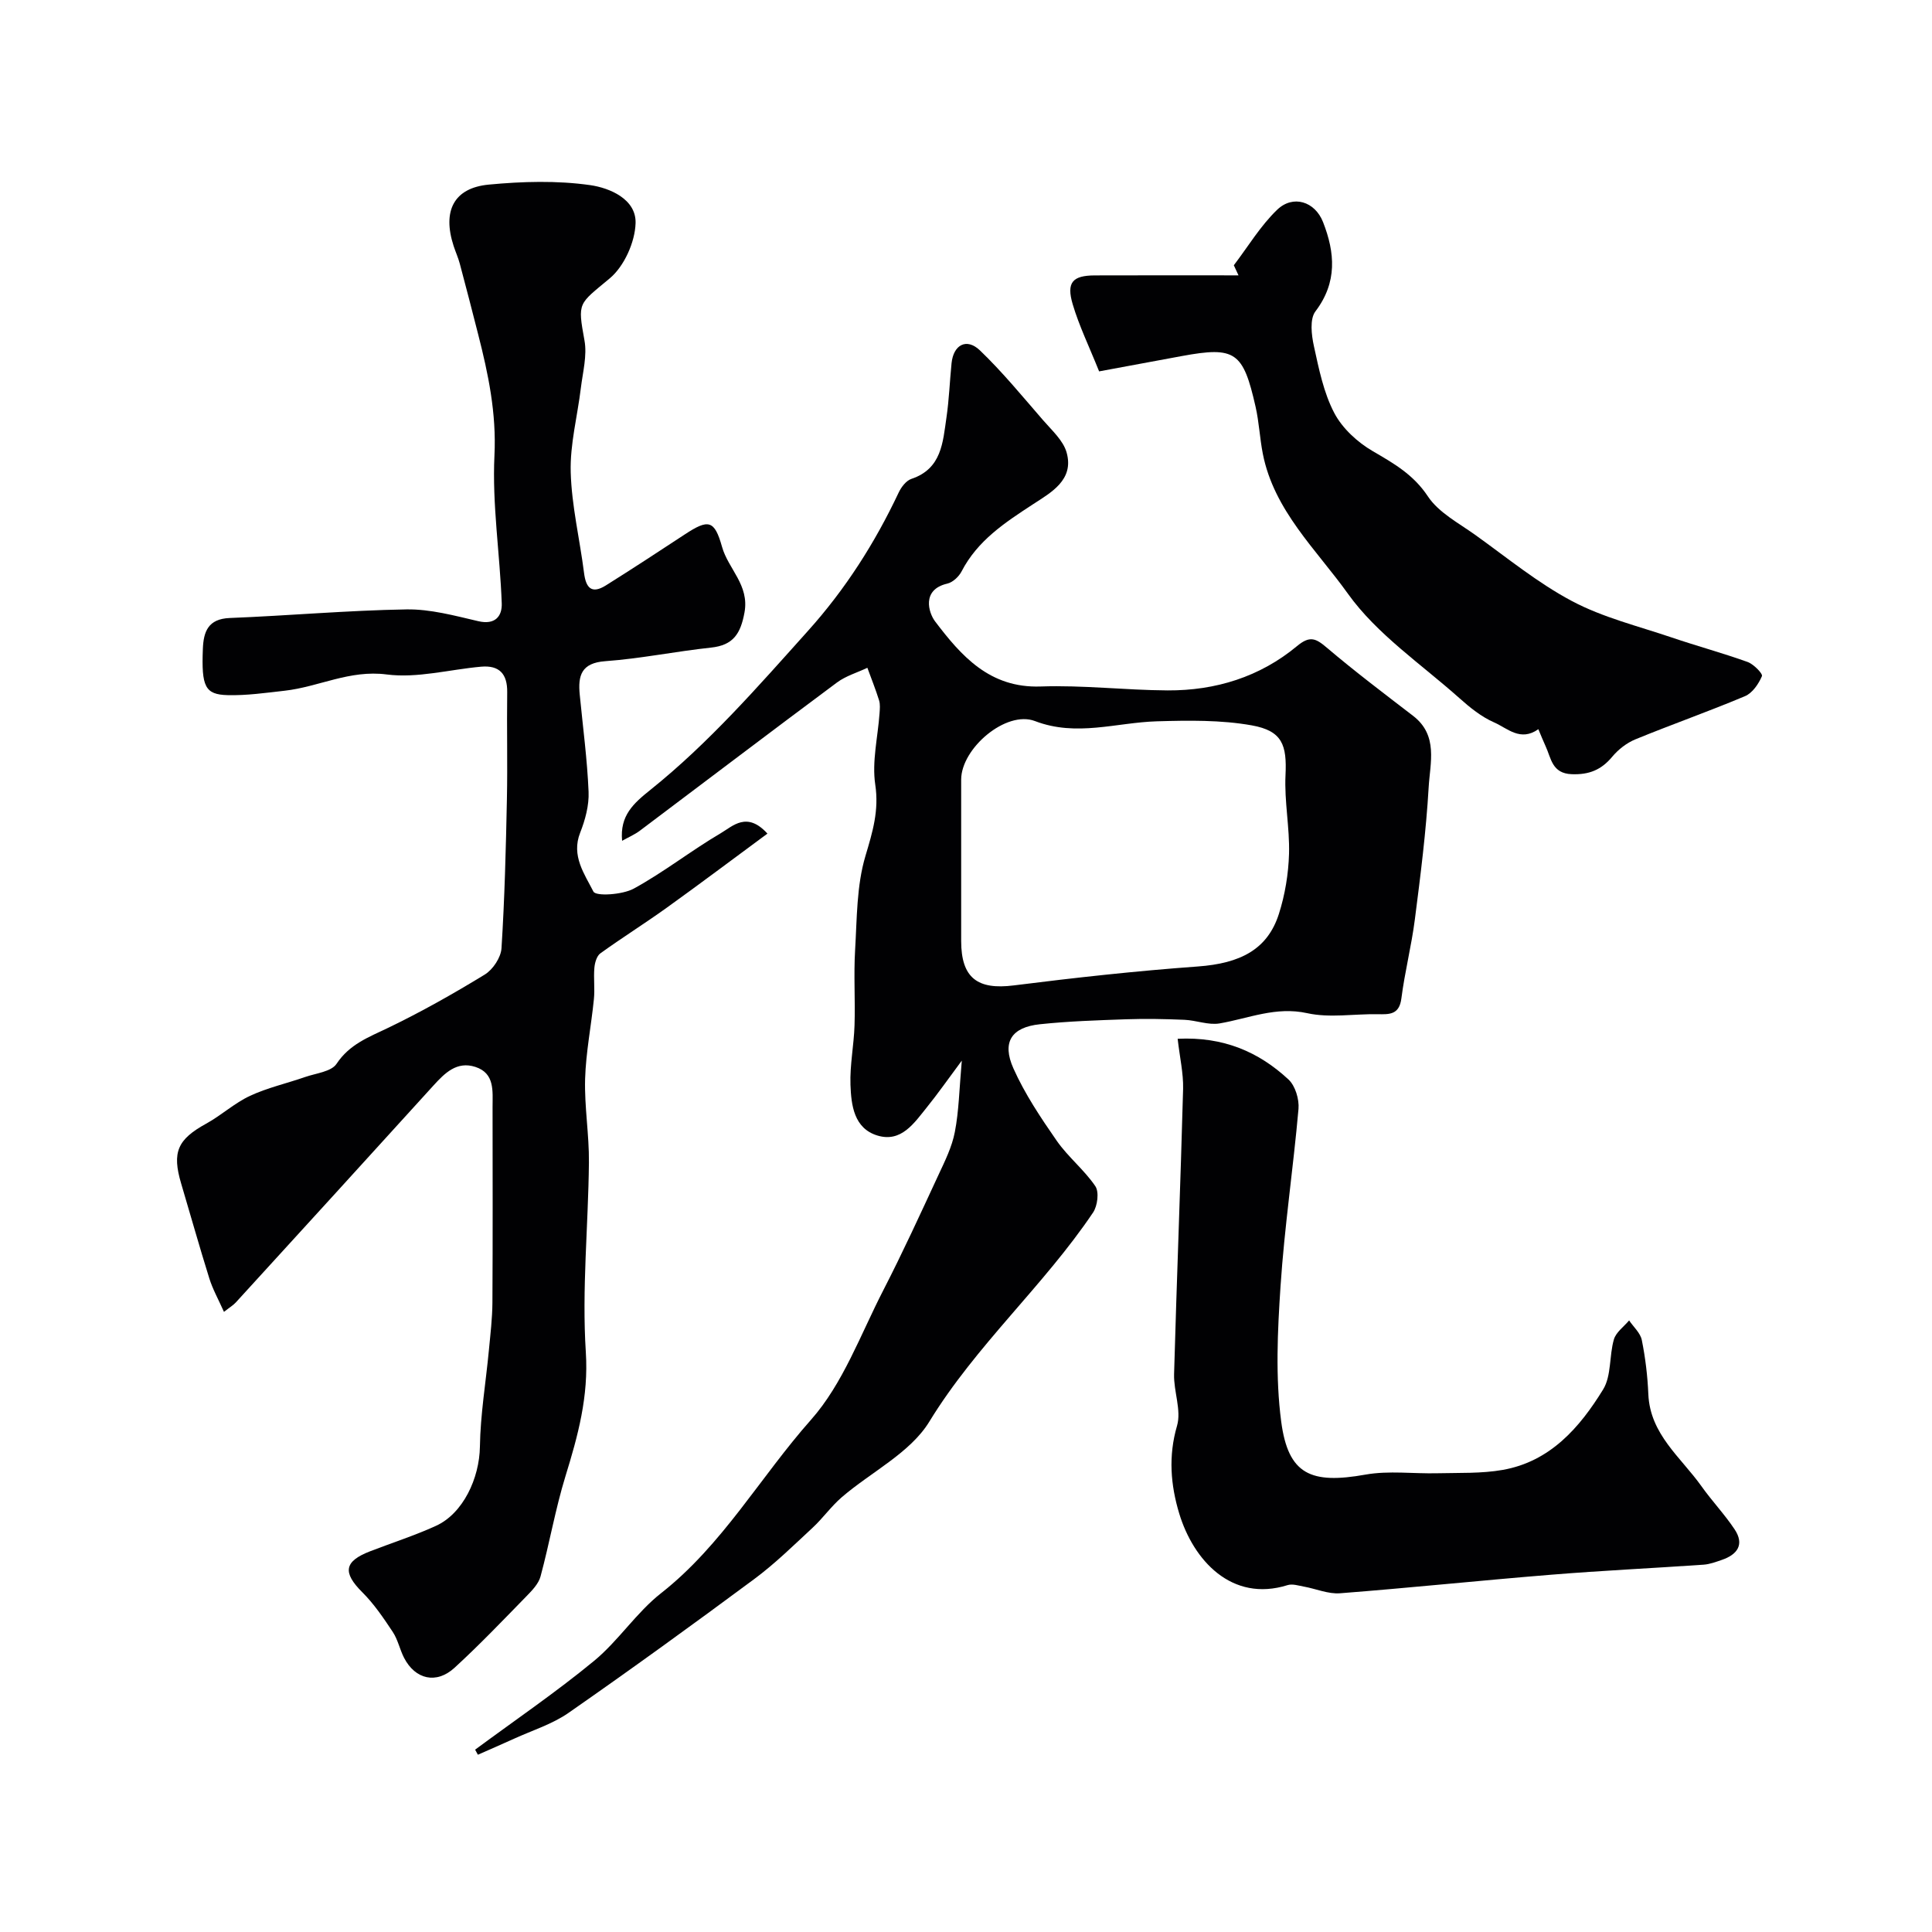
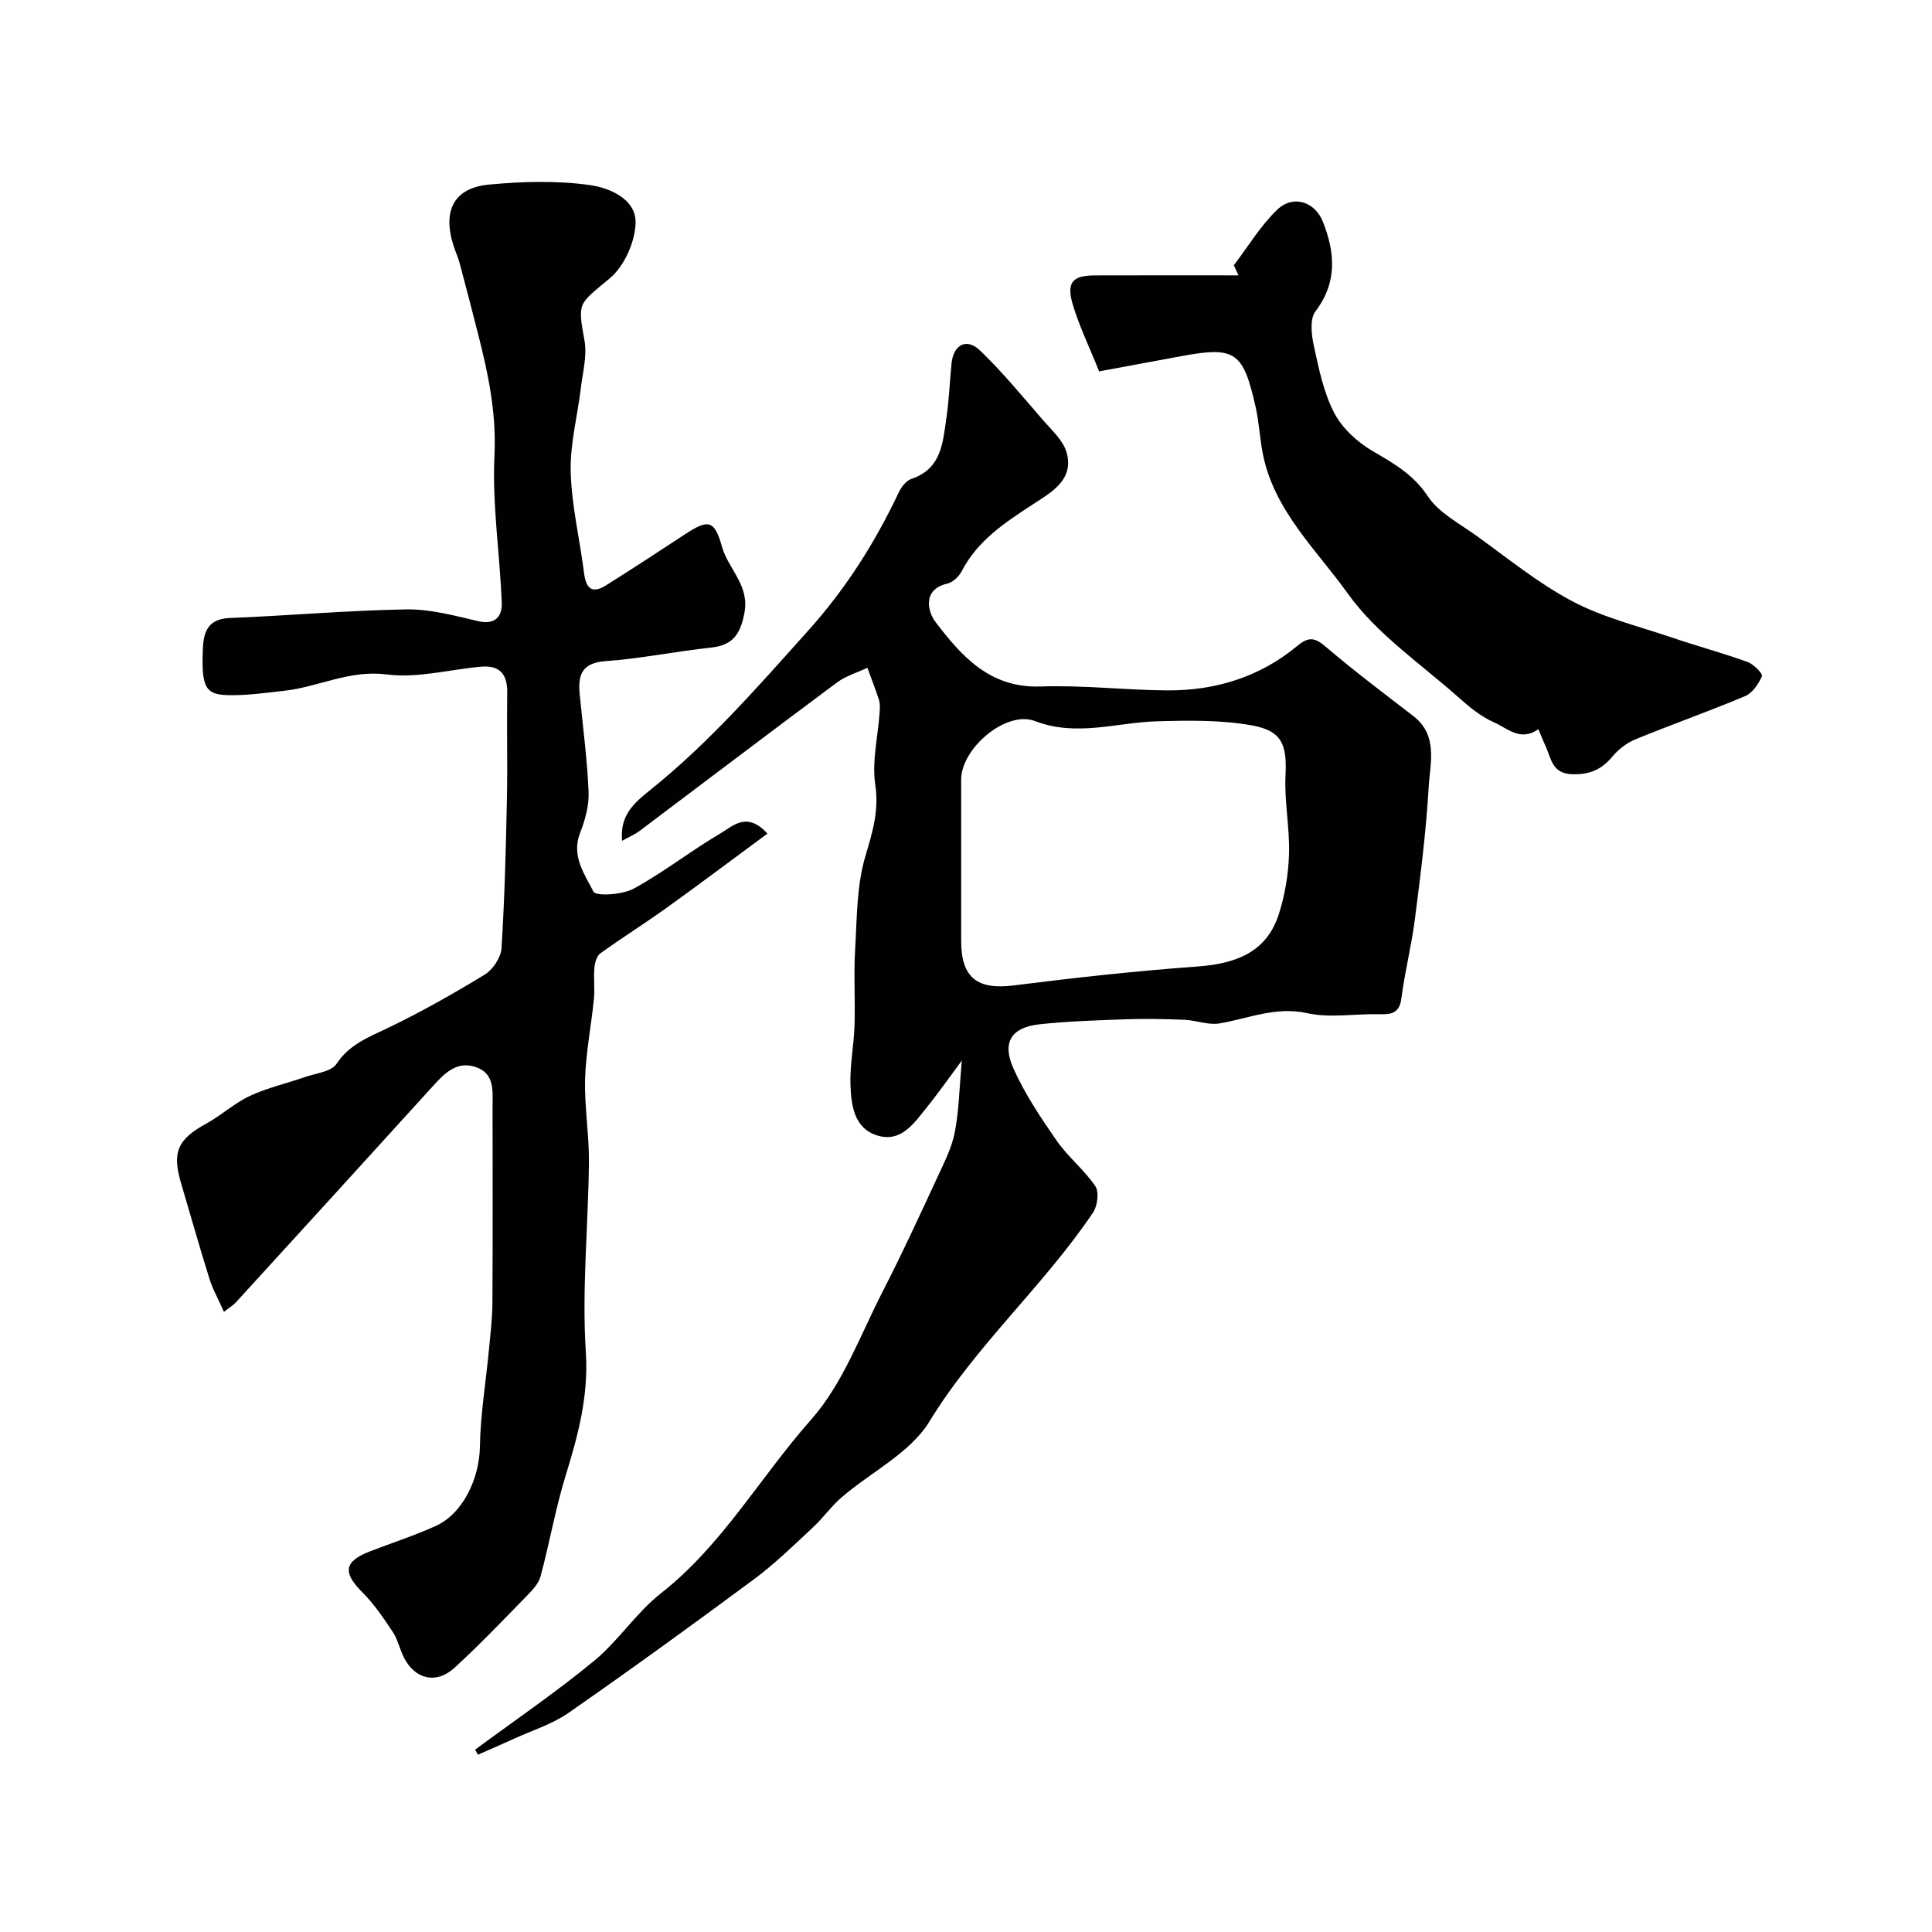
<svg xmlns="http://www.w3.org/2000/svg" enable-background="new 0 0 400 400" viewBox="0 0 400 400">
  <g fill="#010103">
    <path d="m98.37 362.25c8.23-6.09 16.72-11.87 24.61-18.37 5.06-4.17 8.76-10.01 13.9-14.04 12.69-9.97 20.53-24.05 31.01-35.87 6.65-7.49 10.29-17.72 15-26.86 4.02-7.82 7.68-15.82 11.38-23.79 1.35-2.9 2.83-5.86 3.42-8.96.84-4.32.91-8.79 1.44-14.77-2.95 3.97-4.99 6.89-7.22 9.65-2.64 3.27-5.3 7.36-10.25 5.86-4.86-1.48-5.43-6.28-5.58-10.52-.14-4.08.71-8.18.84-12.28.17-5.2-.19-10.41.12-15.6.39-6.53.3-13.32 2.14-19.48 1.49-5 2.84-9.4 2.03-14.79-.71-4.76.54-9.82.89-14.74.06-.9.16-1.87-.1-2.7-.71-2.27-1.6-4.49-2.42-6.73-2.11 1-4.46 1.68-6.3 3.05-13.65 10.15-27.18 20.44-40.78 30.66-1.1.83-2.4 1.38-3.7 2.11-.49-5.23 2.33-7.73 5.92-10.6 12.07-9.68 22.22-21.34 32.55-32.85 7.79-8.67 13.86-18.21 18.79-28.65.53-1.13 1.55-2.47 2.63-2.83 6.29-2.1 6.51-7.58 7.26-12.68.55-3.73.68-7.52 1.06-11.28.39-3.81 3.11-5.29 5.87-2.65 4.68 4.49 8.82 9.55 13.09 14.47 1.81 2.09 4.16 4.18 4.86 6.67 1.61 5.7-3.27 8.31-6.94 10.71-5.82 3.8-11.49 7.5-14.81 13.92-.56 1.08-1.82 2.26-2.95 2.52-5.4 1.24-3.86 6.06-2.54 7.81 5.42 7.15 11.3 13.86 21.86 13.49 8.74-.31 17.53.76 26.29.81 9.93.05 19.11-2.79 26.8-9.18 2.66-2.21 3.89-1.6 6.17.34 5.78 4.91 11.85 9.49 17.87 14.12 5.24 4.04 3.5 9.73 3.21 14.77-.53 9.15-1.69 18.27-2.86 27.37-.7 5.48-2.09 10.88-2.79 16.36-.44 3.41-2.49 3.3-4.96 3.26-4.85-.08-9.89.81-14.52-.21-6.53-1.44-12.15 1.09-18.17 2.12-2.31.39-4.83-.65-7.27-.75-4.02-.17-8.05-.25-12.07-.11-5.96.21-11.93.4-17.86 1.03-5.87.62-7.91 3.69-5.47 9.15 2.36 5.28 5.65 10.2 8.97 14.98 2.34 3.36 5.7 6.02 7.99 9.4.81 1.2.45 4.06-.46 5.43-10.24 15.22-24.22 27.46-33.91 43.31-3.97 6.49-12.06 10.42-18.15 15.67-2.19 1.89-3.9 4.34-6.03 6.31-3.92 3.64-7.77 7.42-12.05 10.6-12.69 9.41-25.48 18.68-38.44 27.7-3.38 2.36-7.52 3.64-11.33 5.38-2.48 1.13-4.98 2.21-7.47 3.31-.18-.35-.37-.7-.57-1.05zm100.63-184.38v16.98c.01 7.62 3.38 10.12 10.88 9.17 12.67-1.6 25.38-3 38.11-3.92 8.82-.64 14.44-3.53 16.79-10.88 1.27-3.98 1.98-8.28 2.1-12.46.15-5.41-.99-10.86-.73-16.25.3-6.26-.64-9.19-6.98-10.33-6.4-1.14-13.1-1.03-19.66-.84-8.4.25-16.62 3.25-25.23-.05-5.95-2.28-15.25 5.61-15.28 12.1-.01 5.5 0 10.99 0 16.48z" />
    <path d="m158.89 172.59c-7.24 5.34-14.02 10.44-20.9 15.38-4.5 3.23-9.2 6.17-13.69 9.41-.76.55-1.15 1.95-1.24 3-.19 2.15.12 4.35-.1 6.49-.55 5.51-1.66 11-1.82 16.52-.16 5.75.85 11.53.79 17.3-.13 13.1-1.48 26.26-.64 39.28.59 9.18-1.63 17.27-4.22 25.67-2.09 6.8-3.3 13.87-5.16 20.75-.41 1.52-1.75 2.9-2.92 4.1-4.89 5.01-9.73 10.08-14.89 14.81-3.76 3.44-8.13 2.41-10.44-2.06-.89-1.73-1.28-3.76-2.34-5.36-1.91-2.88-3.88-5.8-6.31-8.22-4.09-4.08-3.8-6.39 1.61-8.48 4.55-1.76 9.21-3.25 13.64-5.27 5.65-2.58 9-9.89 9.1-16.38.1-6.67 1.23-13.33 1.86-20 .31-3.28.71-6.56.73-9.84.08-13.5.04-27 .03-40.5 0-3.28.49-6.99-3.57-8.3-3.83-1.24-6.33 1.28-8.7 3.89-13.6 14.99-27.25 29.94-40.89 44.88-.52.57-1.23.99-2.45 1.95-1.16-2.6-2.33-4.68-3.03-6.92-2.04-6.51-3.88-13.09-5.83-19.64-1.94-6.52-.75-9.15 5.18-12.41 3.14-1.73 5.86-4.26 9.08-5.76 3.61-1.68 7.59-2.57 11.38-3.89 2.27-.79 5.44-1.1 6.53-2.74 2.69-4.05 6.6-5.49 10.62-7.42 6.88-3.31 13.56-7.08 20.07-11.06 1.68-1.03 3.34-3.53 3.46-5.45.65-10.28.91-20.59 1.12-30.9.15-7.36-.04-14.73.06-22.1.05-3.81-1.64-5.62-5.4-5.29-6.53.58-13.21 2.43-19.55 1.61-7.68-1-14.08 2.58-21.15 3.37-3.92.44-7.86 1.01-11.78.91-4.69-.12-5.44-1.76-5.13-9.58.14-3.55 1.07-6.21 5.56-6.39 12.2-.48 24.39-1.58 36.59-1.78 4.95-.08 9.98 1.3 14.88 2.44 3.51.82 4.95-1.06 4.85-3.7-.37-10.21-2-20.45-1.51-30.6.43-8.78-1.28-16.91-3.39-25.16-1.24-4.85-2.48-9.7-3.78-14.54-.33-1.25-.88-2.45-1.28-3.68-2.36-7.24.02-12.02 7.27-12.71 6.96-.66 14.13-.87 21.01.11 3.99.57 9.54 2.87 9.39 7.87-.12 3.94-2.36 8.94-5.36 11.44-6.5 5.43-6.67 4.84-5.22 12.85.57 3.13-.35 6.56-.75 9.84-.7 5.81-2.26 11.64-2.1 17.42.19 6.98 1.88 13.9 2.76 20.87.39 3.12 1.58 4.42 4.51 2.59 5.48-3.44 10.9-6.98 16.31-10.54 4.93-3.25 6.18-3.04 7.75 2.55 1.29 4.6 5.69 7.89 4.65 13.58-.81 4.42-2.33 6.79-6.94 7.28-7.31.78-14.55 2.28-21.87 2.81-5 .36-5.69 2.99-5.3 6.95.65 6.69 1.55 13.38 1.83 20.09.12 2.81-.7 5.83-1.75 8.49-1.88 4.77.92 8.56 2.75 12.17.51 1.02 6 .67 8.35-.61 6.24-3.41 11.89-7.88 18.04-11.49 2.49-1.47 5.4-4.56 9.64.1z" />
-     <path d="m243.82 215.07c9.45-.47 16.79 2.7 22.96 8.44 1.4 1.31 2.23 4.09 2.06 6.08-1.08 12.25-2.91 24.45-3.72 36.72-.62 9.31-1.07 18.83.14 28.02 1.45 10.97 6.15 12.99 17.46 10.97 4.84-.86 9.96-.15 14.95-.28 4.49-.11 9.05.08 13.44-.69 9.83-1.73 15.94-8.75 20.8-16.66 1.74-2.83 1.24-6.96 2.23-10.36.44-1.49 2.06-2.63 3.15-3.93.91 1.35 2.34 2.6 2.63 4.07.74 3.67 1.19 7.44 1.35 11.19.35 8.33 6.74 13.07 11 19.07 2.17 3.06 4.79 5.81 6.86 8.92 2.1 3.16.56 5.24-2.67 6.34-1.22.42-2.48.89-3.75.98-10.52.73-21.06 1.22-31.57 2.08-14.58 1.18-29.12 2.71-43.7 3.84-2.44.19-4.98-.93-7.48-1.38-1.11-.2-2.37-.62-3.37-.31-11.6 3.64-19.53-5.18-22.45-14.84-1.77-5.86-2.28-11.87-.45-18.14.94-3.23-.71-7.12-.61-10.7.55-19.7 1.34-39.39 1.87-59.09.07-3.22-.69-6.47-1.13-10.34z" />
    <path d="m318.5 150.97c-3.73 2.65-6.42-.21-9.13-1.39-2.64-1.15-5.03-3.08-7.21-5.03-7.89-7.04-17.07-13.21-23.09-21.63-6.5-9.1-15.32-17.22-17.62-28.99-.63-3.21-.77-6.51-1.49-9.69-2.58-11.39-4.17-12.57-15.29-10.52-5.58 1.03-11.16 2.07-17.11 3.17-2.08-5.19-4.15-9.44-5.47-13.9-1.34-4.53-.03-5.95 4.58-5.97 9.92-.04 19.83-.01 29.75-.01-.32-.7-.65-1.39-.97-2.09 2.95-3.87 5.51-8.17 8.98-11.5 3.27-3.14 7.82-1.73 9.5 2.58 2.47 6.31 2.98 12.46-1.58 18.46-1.21 1.59-.83 4.88-.32 7.2 1.03 4.71 2.01 9.63 4.21 13.83 1.67 3.19 4.81 6.08 7.98 7.92 4.38 2.55 8.41 4.84 11.41 9.36 2.24 3.37 6.39 5.53 9.85 8.01 6.59 4.72 12.93 9.94 20.04 13.7 6.39 3.38 13.65 5.15 20.58 7.5 5.21 1.77 10.53 3.21 15.71 5.07 1.26.45 3.2 2.44 2.98 2.94-.69 1.61-1.97 3.5-3.5 4.14-7.49 3.16-15.17 5.85-22.69 8.94-1.81.74-3.55 2.1-4.81 3.61-2.26 2.72-4.79 3.74-8.37 3.61-4.13-.15-4.26-3.32-5.43-5.82-.52-1.13-.98-2.29-1.49-3.5z" />
  </g>
</svg>